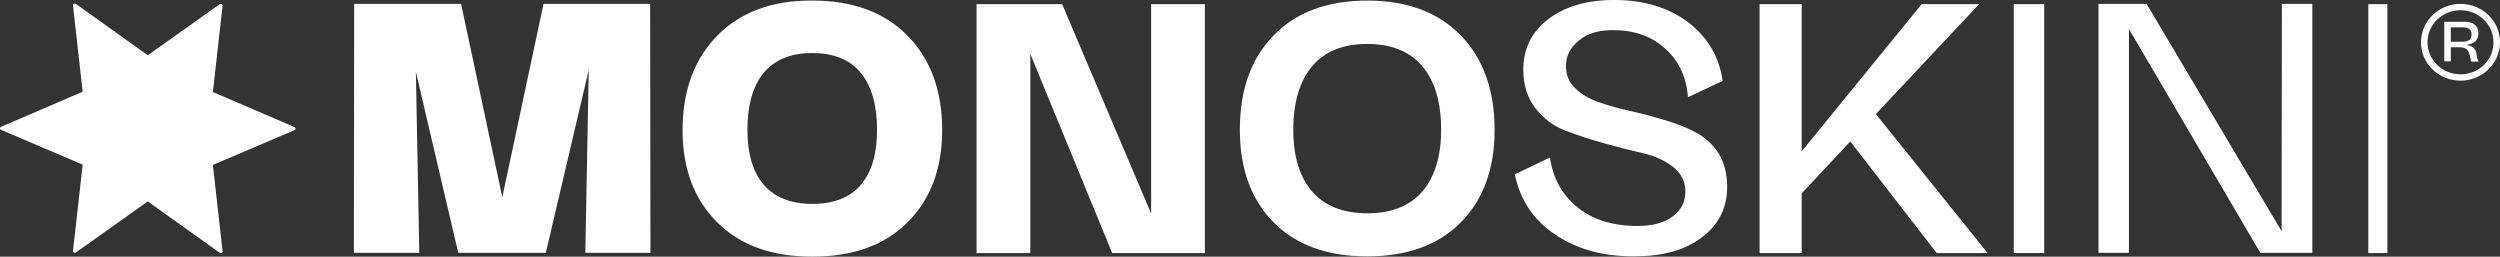
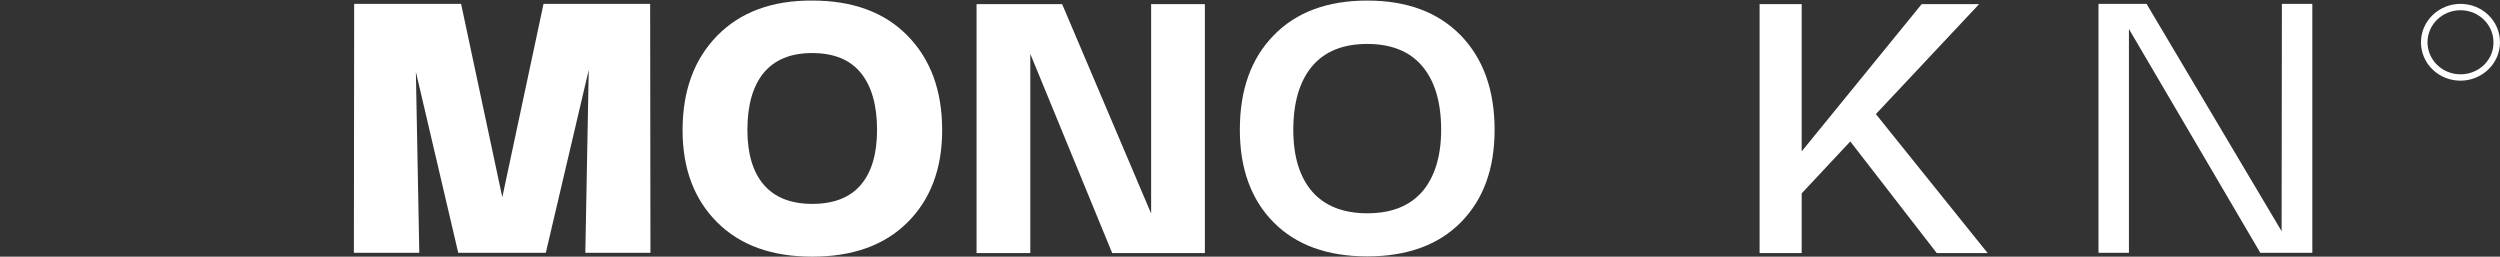
<svg xmlns="http://www.w3.org/2000/svg" width="789" height="81" viewBox="0 0 789 81" fill="none">
  <rect x="0" y="0" width="789" height="81" fill="#333333" stroke="none" />
  <path d="M205.189 1.219L205.279 79.775H184.73L185.807 22.056L172.257 79.775H144.619L131.249 22.667L132.326 79.775H111.688L111.777 1.219H145.517L158.528 62.25L171.539 1.219H205.189Z" fill="white" />
  <path d="M256.338 0.177C269.08 0.177 279.13 3.839 286.399 11.25C293.667 18.661 297.346 28.513 297.346 41.068C297.346 53.274 293.667 62.952 286.399 70.189C279.13 77.425 269.08 81 256.338 81C243.596 81 233.636 77.425 226.367 70.189C219.099 62.952 215.42 53.274 215.42 41.068C215.42 28.6 219.099 18.661 226.367 11.25C233.636 3.839 243.686 0.09 256.338 0.177ZM276.797 40.981C276.797 33.221 275.092 27.205 271.682 23.02C268.272 18.835 263.158 16.743 256.338 16.743C249.518 16.743 244.493 18.835 240.994 23.02C237.584 27.205 235.879 33.221 235.879 40.981C235.879 48.479 237.584 54.233 240.994 58.244C244.404 62.255 249.518 64.347 256.338 64.347C263.158 64.347 268.272 62.342 271.682 58.331C275.092 54.321 276.797 48.566 276.797 40.981Z" fill="white" />
  <path d="M363.299 67.397V1.309H380.258V79.865H351.006L325.163 17.002V79.865H308.203V1.309H335.213L363.299 67.397Z" fill="white" />
  <path d="M401.973 11.165C409.062 3.842 418.933 0.18 431.495 0.18C444.058 0.18 453.839 3.842 461.017 11.165C468.106 18.489 471.695 28.428 471.695 40.983C471.695 53.364 468.106 63.042 461.017 70.191C453.928 77.341 444.058 80.915 431.495 80.915C418.933 80.915 409.062 77.341 401.973 70.191C394.884 63.042 391.295 53.277 391.295 40.983C391.295 28.428 394.794 18.489 401.973 11.165ZM454.826 40.983C454.826 32.265 452.852 25.638 448.903 20.93C444.955 16.222 439.122 13.868 431.495 13.868C423.868 13.868 418.035 16.222 414.087 20.93C410.139 25.638 408.165 32.352 408.165 40.983C408.165 49.353 410.139 55.805 414.087 60.426C418.035 64.96 423.868 67.314 431.495 67.314C439.122 67.314 444.865 65.047 448.903 60.426C452.762 55.892 454.826 49.353 454.826 40.983Z" fill="white" />
-   <path d="M515.573 80.91C505.882 80.91 497.626 78.643 490.807 74.022C483.987 69.488 479.769 63.124 478.064 55.015L489.191 49.697C490.089 56.236 492.96 61.467 497.806 65.391C502.651 69.314 508.933 71.319 516.829 71.319C521.585 71.319 525.354 70.273 527.956 68.268C530.648 66.263 531.904 63.647 531.904 60.421C531.904 57.369 530.648 54.841 528.135 52.748C525.623 50.743 522.392 49.261 518.624 48.389C514.855 47.517 510.727 46.471 506.33 45.25C501.933 44.03 497.806 42.635 494.037 41.24C490.268 39.758 487.127 37.403 484.525 34.09C482.013 30.777 480.756 26.767 480.756 21.971C480.756 15.345 483.359 10.114 488.653 6.016C493.947 2.005 500.857 0 509.471 0C518.803 0 526.52 2.354 532.712 6.975C538.903 11.683 542.582 17.873 543.659 25.546L532.712 30.69C532.263 24.325 529.84 19.181 525.533 15.345C521.226 11.422 515.752 9.503 509.022 9.503C504.625 9.503 501.036 10.55 498.344 12.729C495.652 14.909 494.216 17.612 494.216 20.838C494.216 23.628 495.114 25.895 497.088 27.813C498.972 29.644 501.395 31.126 504.356 32.172C507.317 33.218 510.637 34.178 514.227 34.962C517.816 35.747 521.495 36.706 525.174 37.839C528.853 38.886 532.173 40.193 535.134 41.763C538.096 43.332 540.518 45.512 542.403 48.389C544.197 51.441 545.095 54.928 545.095 58.939C545.095 65.565 542.403 70.971 537.109 74.894C531.814 78.992 524.636 80.91 515.573 80.91Z" fill="white" />
  <path d="M627.294 79.865H611.232L583.953 44.641L568.609 61.032V79.865H555.328V1.309H568.609V47.779L606.476 1.309H624.602L592.029 36.009L627.294 79.865Z" fill="white" />
-   <path d="M645.15 79.865H635.549V1.309H645.15V79.865Z" fill="white" />
  <path d="M720.077 72.974L720.167 1.219H729.768V79.775H713.347L671.89 9.153V79.775H662.289V1.219H677.454L720.077 72.974Z" fill="white" />
-   <path d="M753.457 79.865H747.445V1.309H753.457V79.865Z" fill="white" />
-   <path d="M781.55 16.826C781.46 16.477 781.37 16.129 781.191 15.78C781.012 15.431 780.742 15.082 780.294 14.821C779.845 14.559 779.307 14.385 778.589 14.21V14.123C779.755 13.949 780.653 13.6 781.281 12.99C781.909 12.38 782.178 11.508 782.178 10.374C782.178 9.328 781.819 8.456 781.101 7.846C780.383 7.235 779.396 6.887 778.14 6.887H771.41V19.355H773.474V14.908H776.166C776.884 14.908 777.512 14.995 777.961 15.257C778.409 15.431 778.768 15.78 778.948 16.129C779.127 16.477 779.307 16.826 779.396 17.262C779.486 17.611 779.576 18.047 779.666 18.483C779.755 18.919 779.845 19.267 779.935 19.442H782.268C782.088 19.093 781.909 18.657 781.729 18.221C781.729 17.611 781.64 17.175 781.55 16.826ZM777.332 13.164H773.474V8.63H777.512C778.32 8.63 778.948 8.805 779.396 9.241C779.845 9.59 780.024 10.2 780.024 10.897C780.024 11.595 779.755 12.205 779.307 12.641C778.858 12.903 778.23 13.164 777.332 13.164Z" fill="white" />
  <path d="M776.528 1.221C769.708 1.221 764.055 6.626 764.055 13.34C764.055 20.053 769.618 25.459 776.528 25.459C783.347 25.459 789 20.053 789 13.34C789 6.626 783.437 1.221 776.528 1.221ZM776.528 23.453C770.785 23.453 766.119 18.92 766.119 13.34C766.119 7.76 770.785 3.226 776.528 3.226C782.27 3.226 786.937 7.76 786.937 13.34C787.026 18.92 782.36 23.453 776.528 23.453Z" fill="white" />
-   <path d="M46.639 17.44L69.341 1.31C69.7 1.049 70.238 1.31 70.238 1.833L67.187 29.036L92.941 40.108C93.389 40.283 93.389 40.893 92.941 41.068L67.187 52.053L70.238 79.256C70.328 79.692 69.79 80.04 69.341 79.779L46.639 63.562L23.936 79.692C23.577 79.953 23.039 79.692 23.039 79.168L26.09 51.966L0.336 40.98C-0.112 40.806 -0.112 40.196 0.336 40.021L26.09 28.948L23.039 1.746C22.949 1.31 23.488 0.961 23.936 1.223L46.639 17.44Z" fill="white" />
</svg>